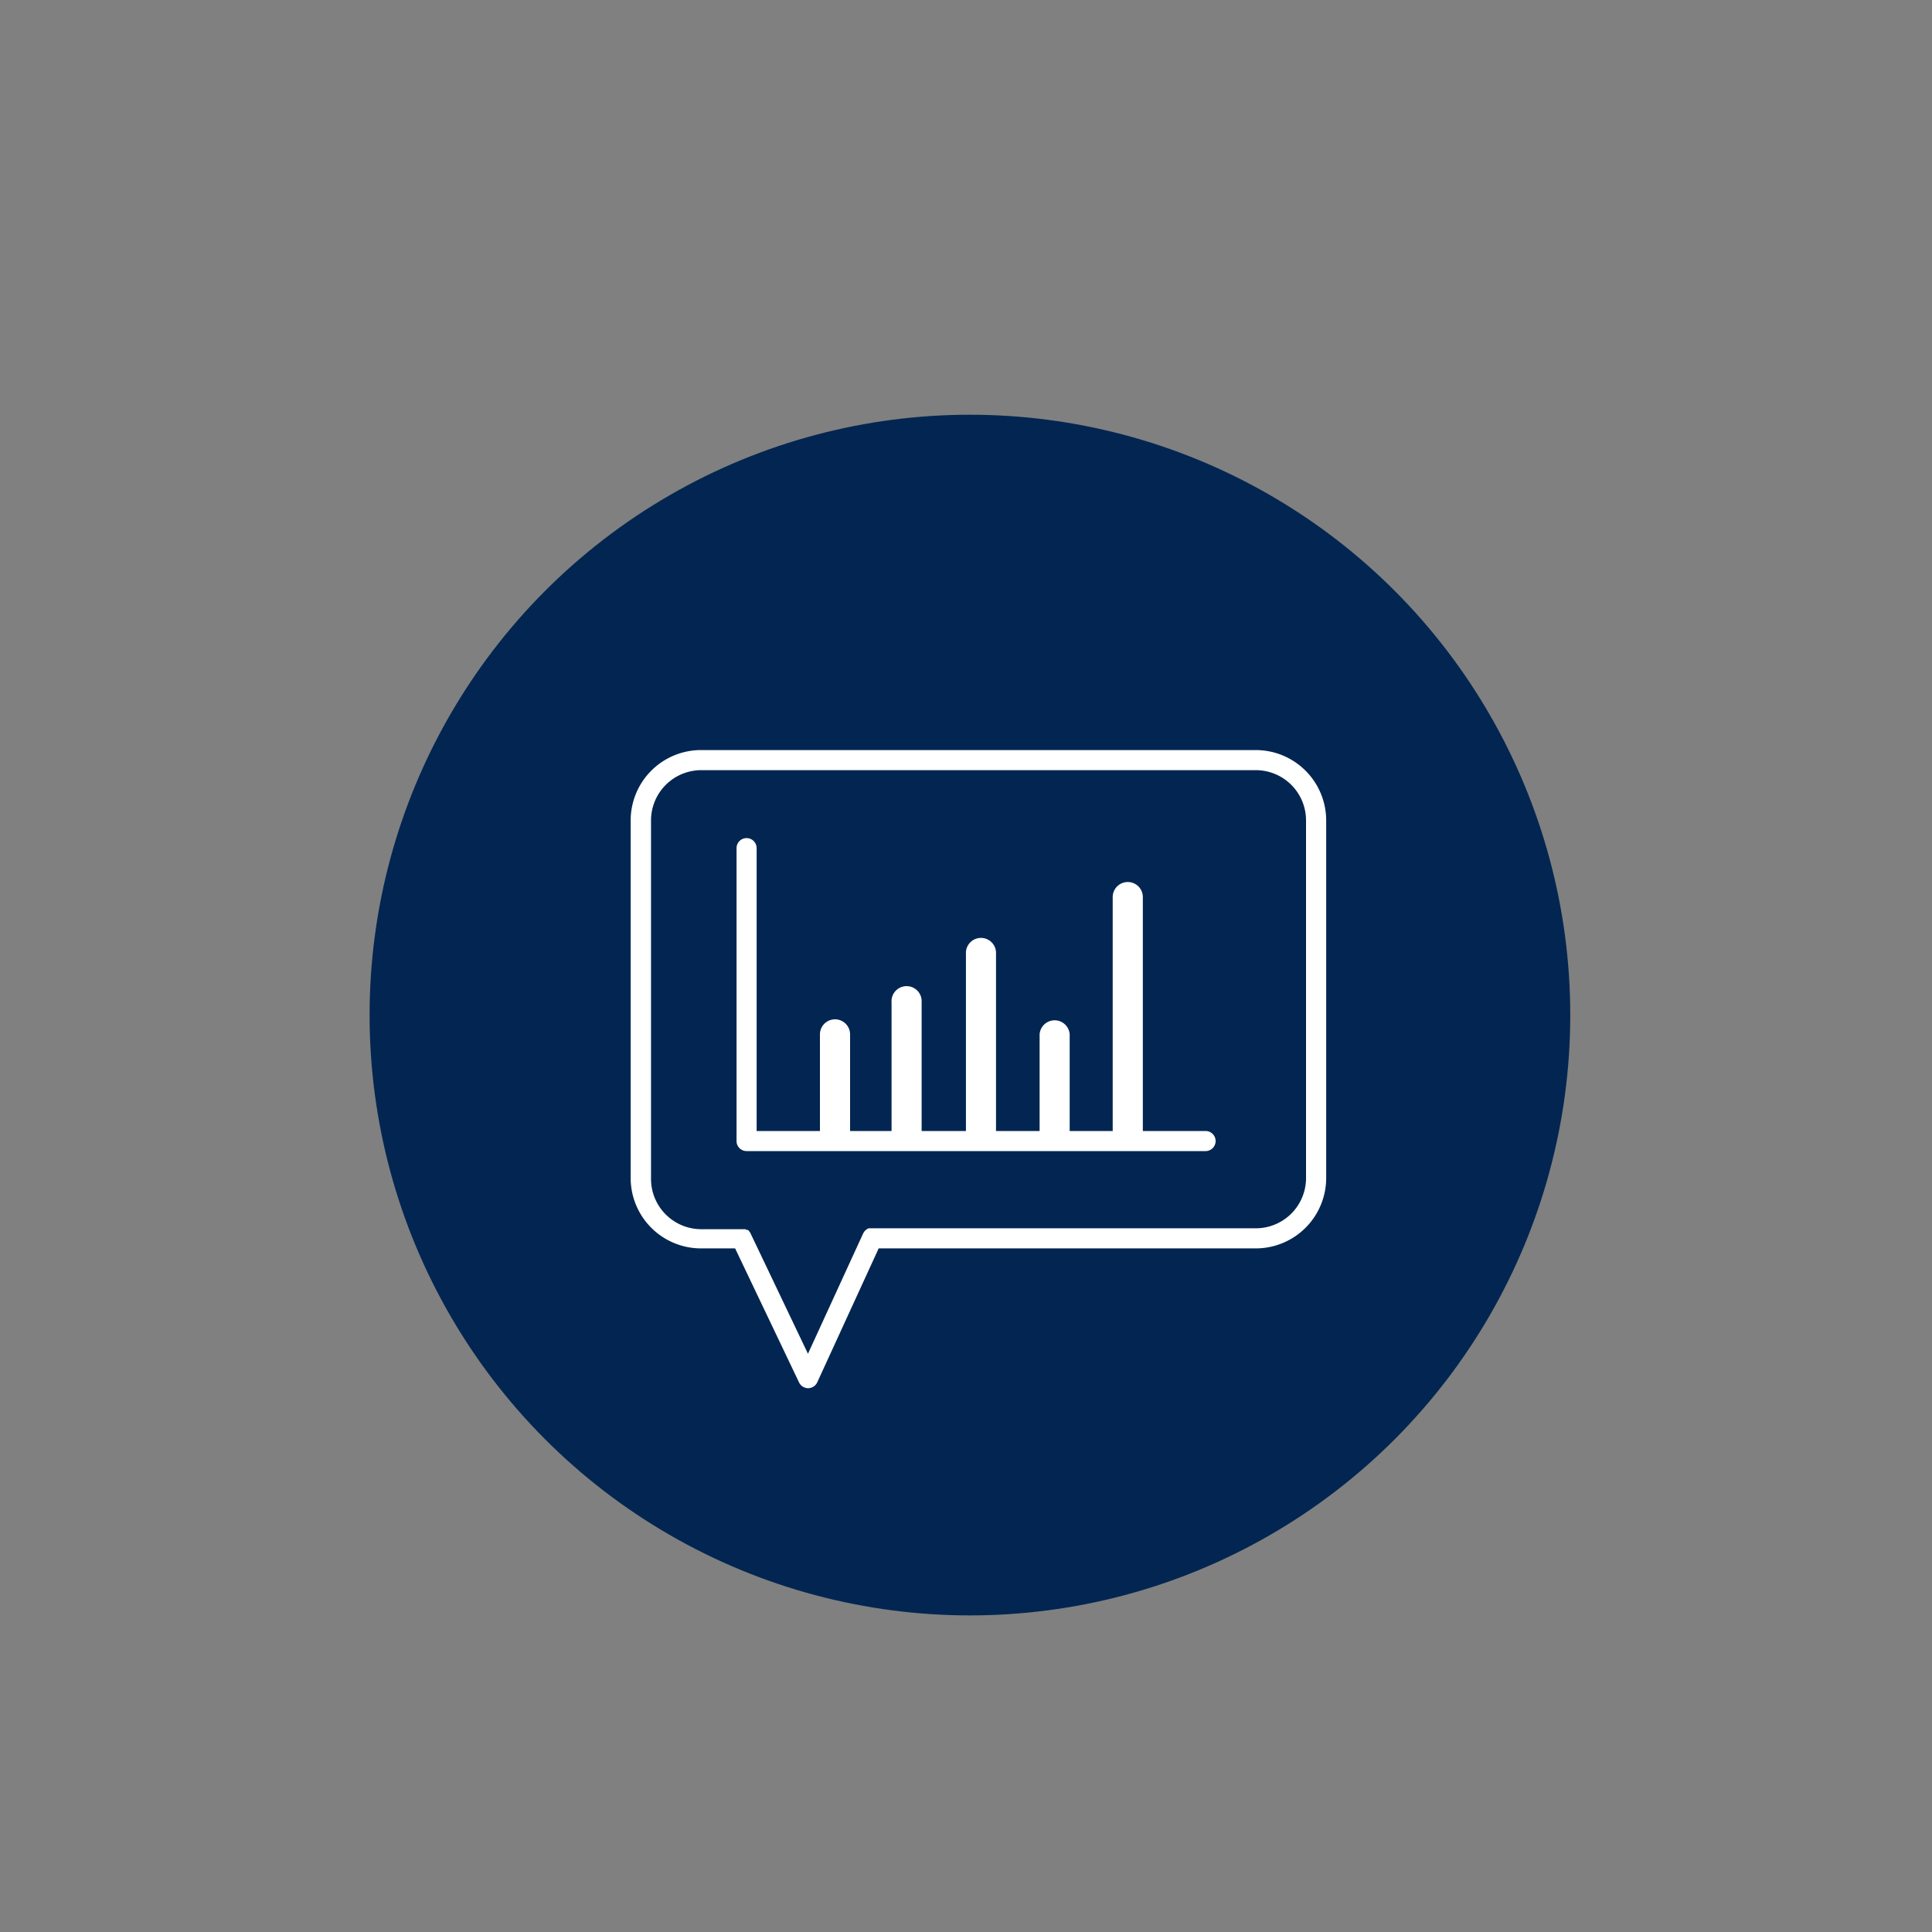
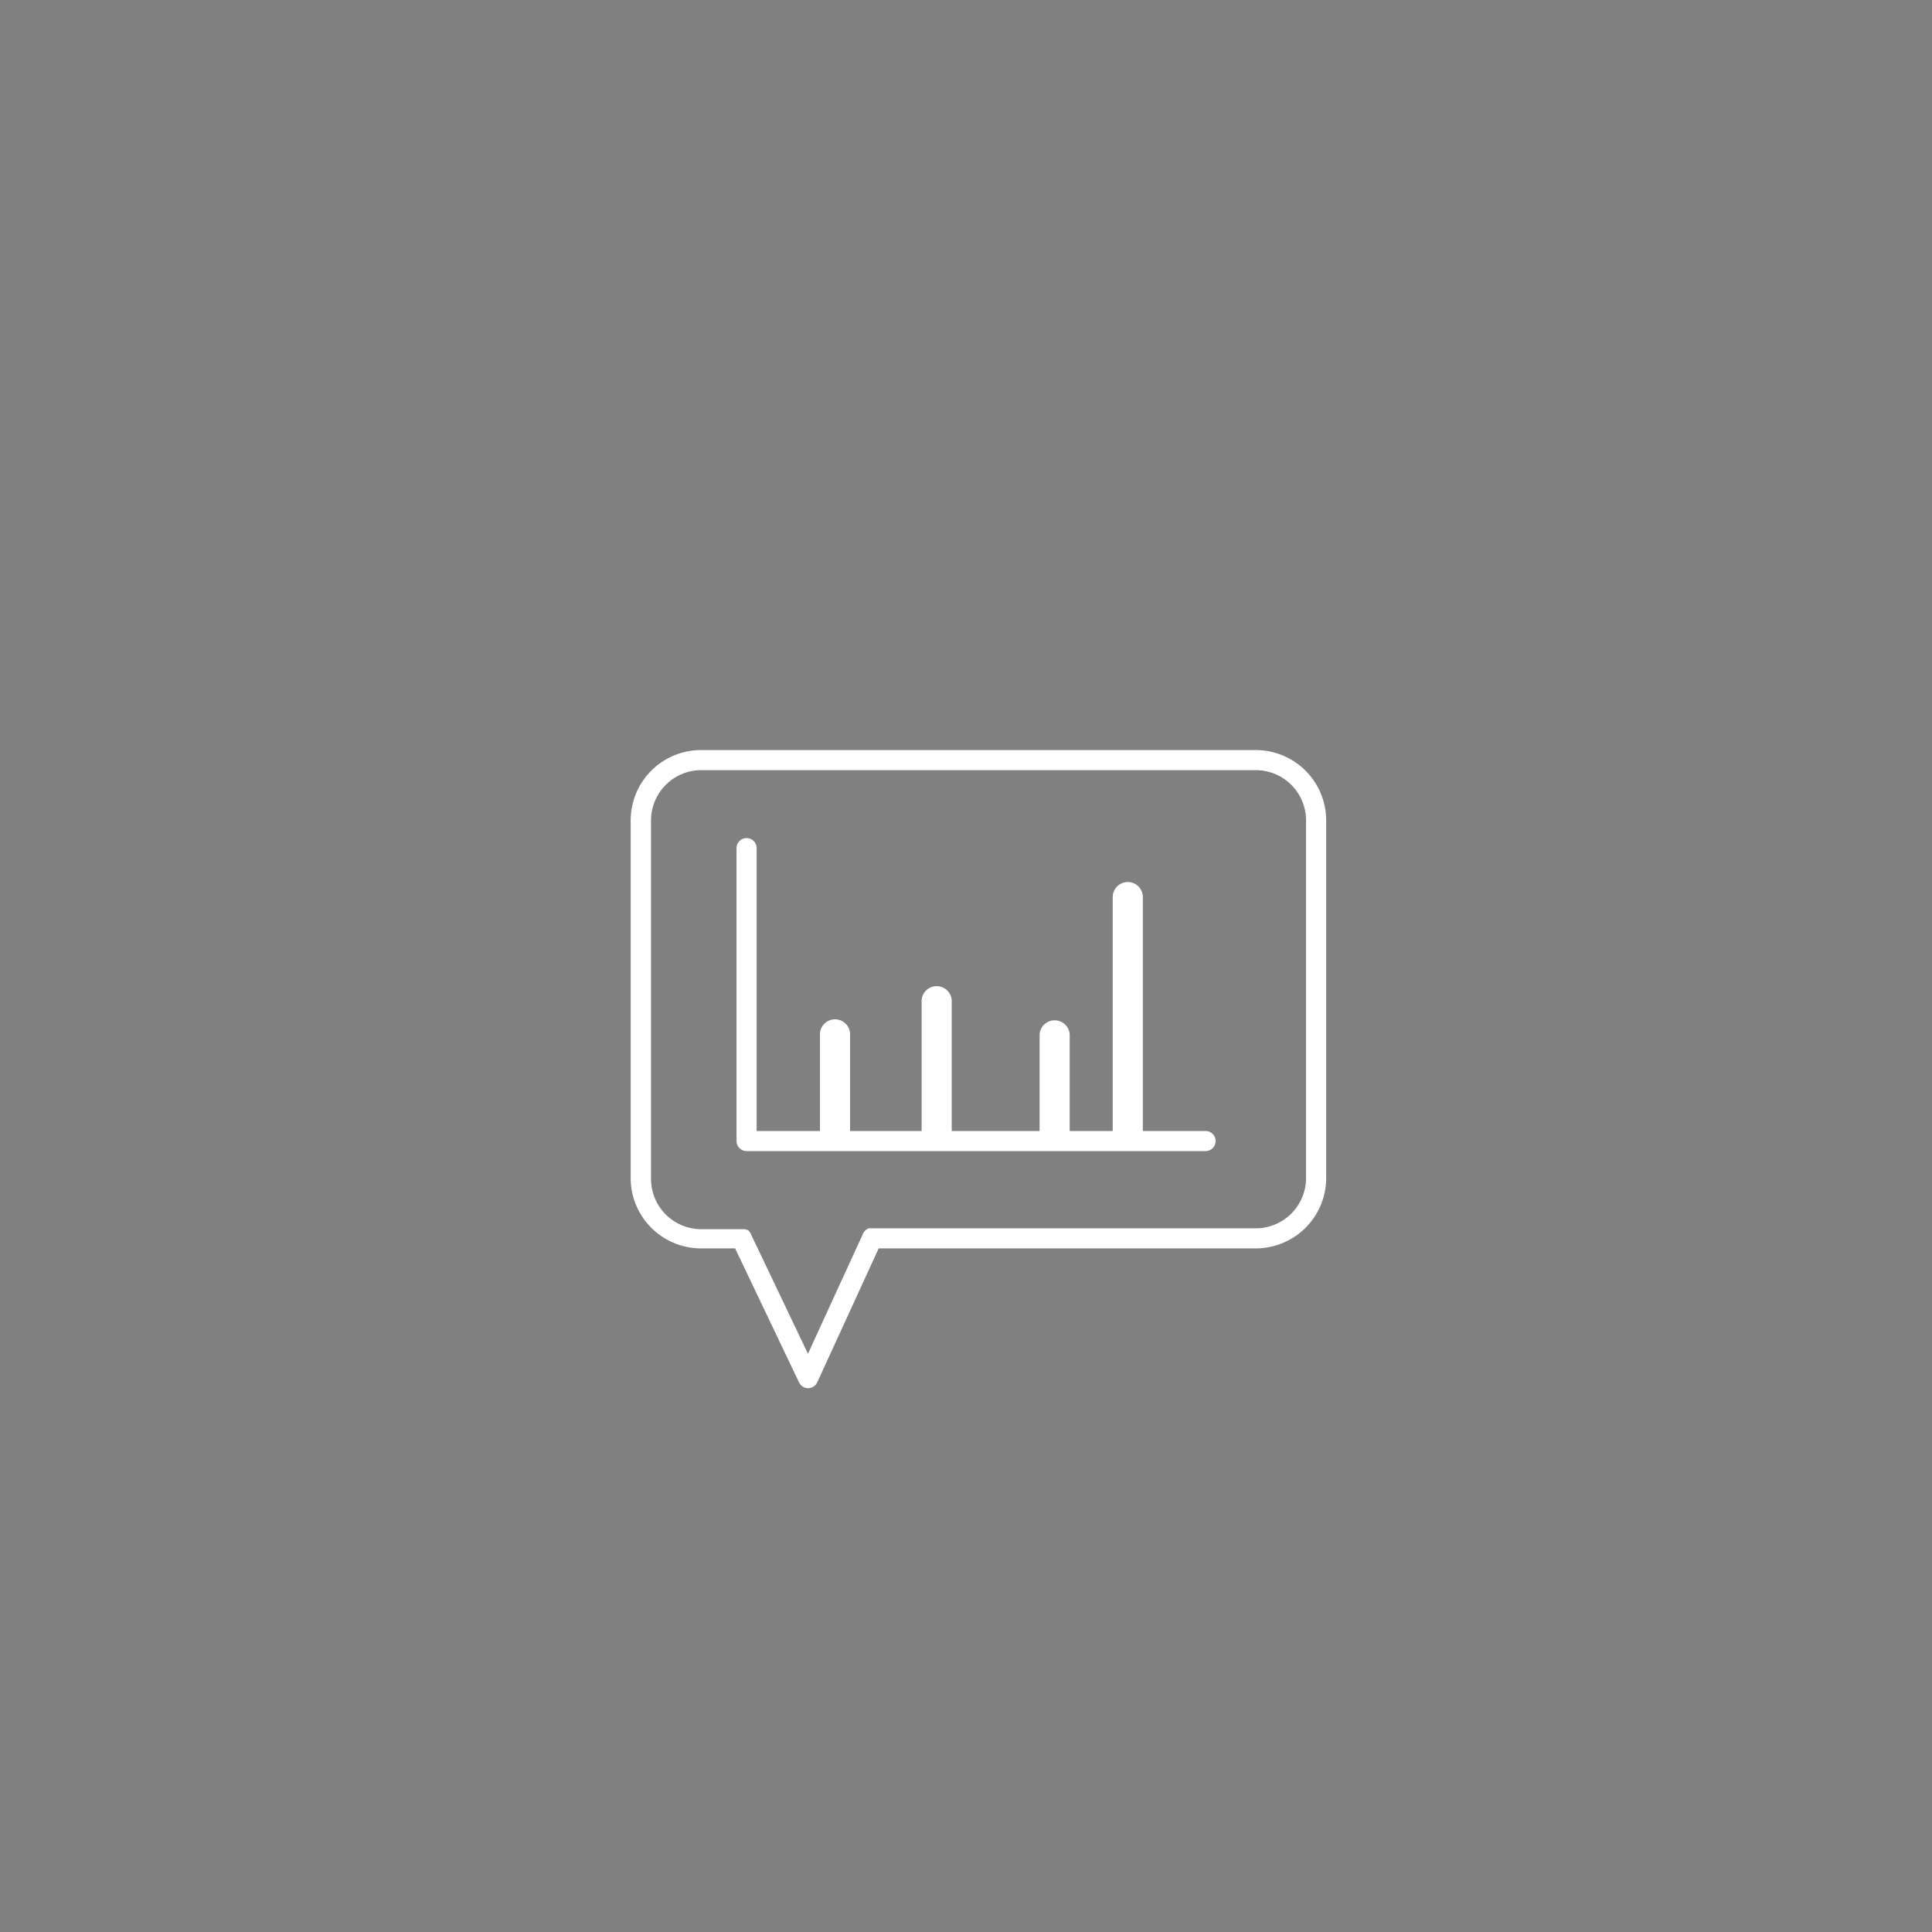
<svg xmlns="http://www.w3.org/2000/svg" id="Capa_1" data-name="Capa 1" viewBox="0 0 300 300">
  <rect x="0" y="0" width="300" height="300" fill="#808080" stroke="none" />
  <defs>
    <style>.cls-1{fill:#022651;}.cls-2{fill:#fff;}</style>
  </defs>
  <title>ICONO CONSULTORÍAS</title>
-   <circle class="cls-1" cx="150.61" cy="157.62" r="93.22" />
  <path class="cls-2" d="M195,116.47H108.85a10.93,10.93,0,0,0-10.92,10.92v55.54a10.93,10.93,0,0,0,10.92,10.92h5.3l9.93,20.82a1.57,1.57,0,0,0,1.41.89h0a1.58,1.58,0,0,0,1.41-.91l9.54-20.8H195a10.94,10.94,0,0,0,10.93-10.92V127.39A10.94,10.94,0,0,0,195,116.47Zm7.8,66.46a7.8,7.8,0,0,1-7.8,7.8H135.35l-.19,0-.13,0-.16,0-.13.07-.14.07-.11.09-.12.1a.52.52,0,0,0-.1.11l-.1.11-.09.17a.22.22,0,0,0-.05.08l-8.57,18.68-8.92-18.7s0-.05-.05-.08l-.09-.16-.1-.11a.52.52,0,0,0-.1-.11l-.12-.1L116,191l-.13-.06a.61.61,0,0,0-.14-.07l-.14,0-.15,0-.17,0h-6.38a7.81,7.81,0,0,1-7.8-7.8V127.39a7.81,7.81,0,0,1,7.8-7.8H195a7.8,7.8,0,0,1,7.8,7.8Z" />
-   <path class="cls-2" d="M187.18,175.62h-9.72V139.3a2.34,2.34,0,0,0-4.68,0v36.32H166.1v-15a2.34,2.34,0,0,0-4.67,0v15h-6.77V148.13a2.34,2.34,0,1,0-4.67,0v27.49h-6.88v-20a2.34,2.34,0,1,0-4.67,0v20H132v-15a2.34,2.34,0,0,0-4.68,0v15h-9.83V131.7a1.56,1.56,0,0,0-3.12,0v45.48a1.56,1.56,0,0,0,1.56,1.56h71.27a1.56,1.56,0,0,0,0-3.12Z" />
+   <path class="cls-2" d="M187.18,175.62h-9.72V139.3a2.34,2.34,0,0,0-4.68,0v36.32H166.1v-15a2.34,2.34,0,0,0-4.67,0v15h-6.77V148.13v27.49h-6.88v-20a2.34,2.34,0,1,0-4.67,0v20H132v-15a2.34,2.34,0,0,0-4.68,0v15h-9.83V131.7a1.56,1.56,0,0,0-3.12,0v45.48a1.56,1.56,0,0,0,1.56,1.56h71.27a1.56,1.56,0,0,0,0-3.12Z" />
</svg>